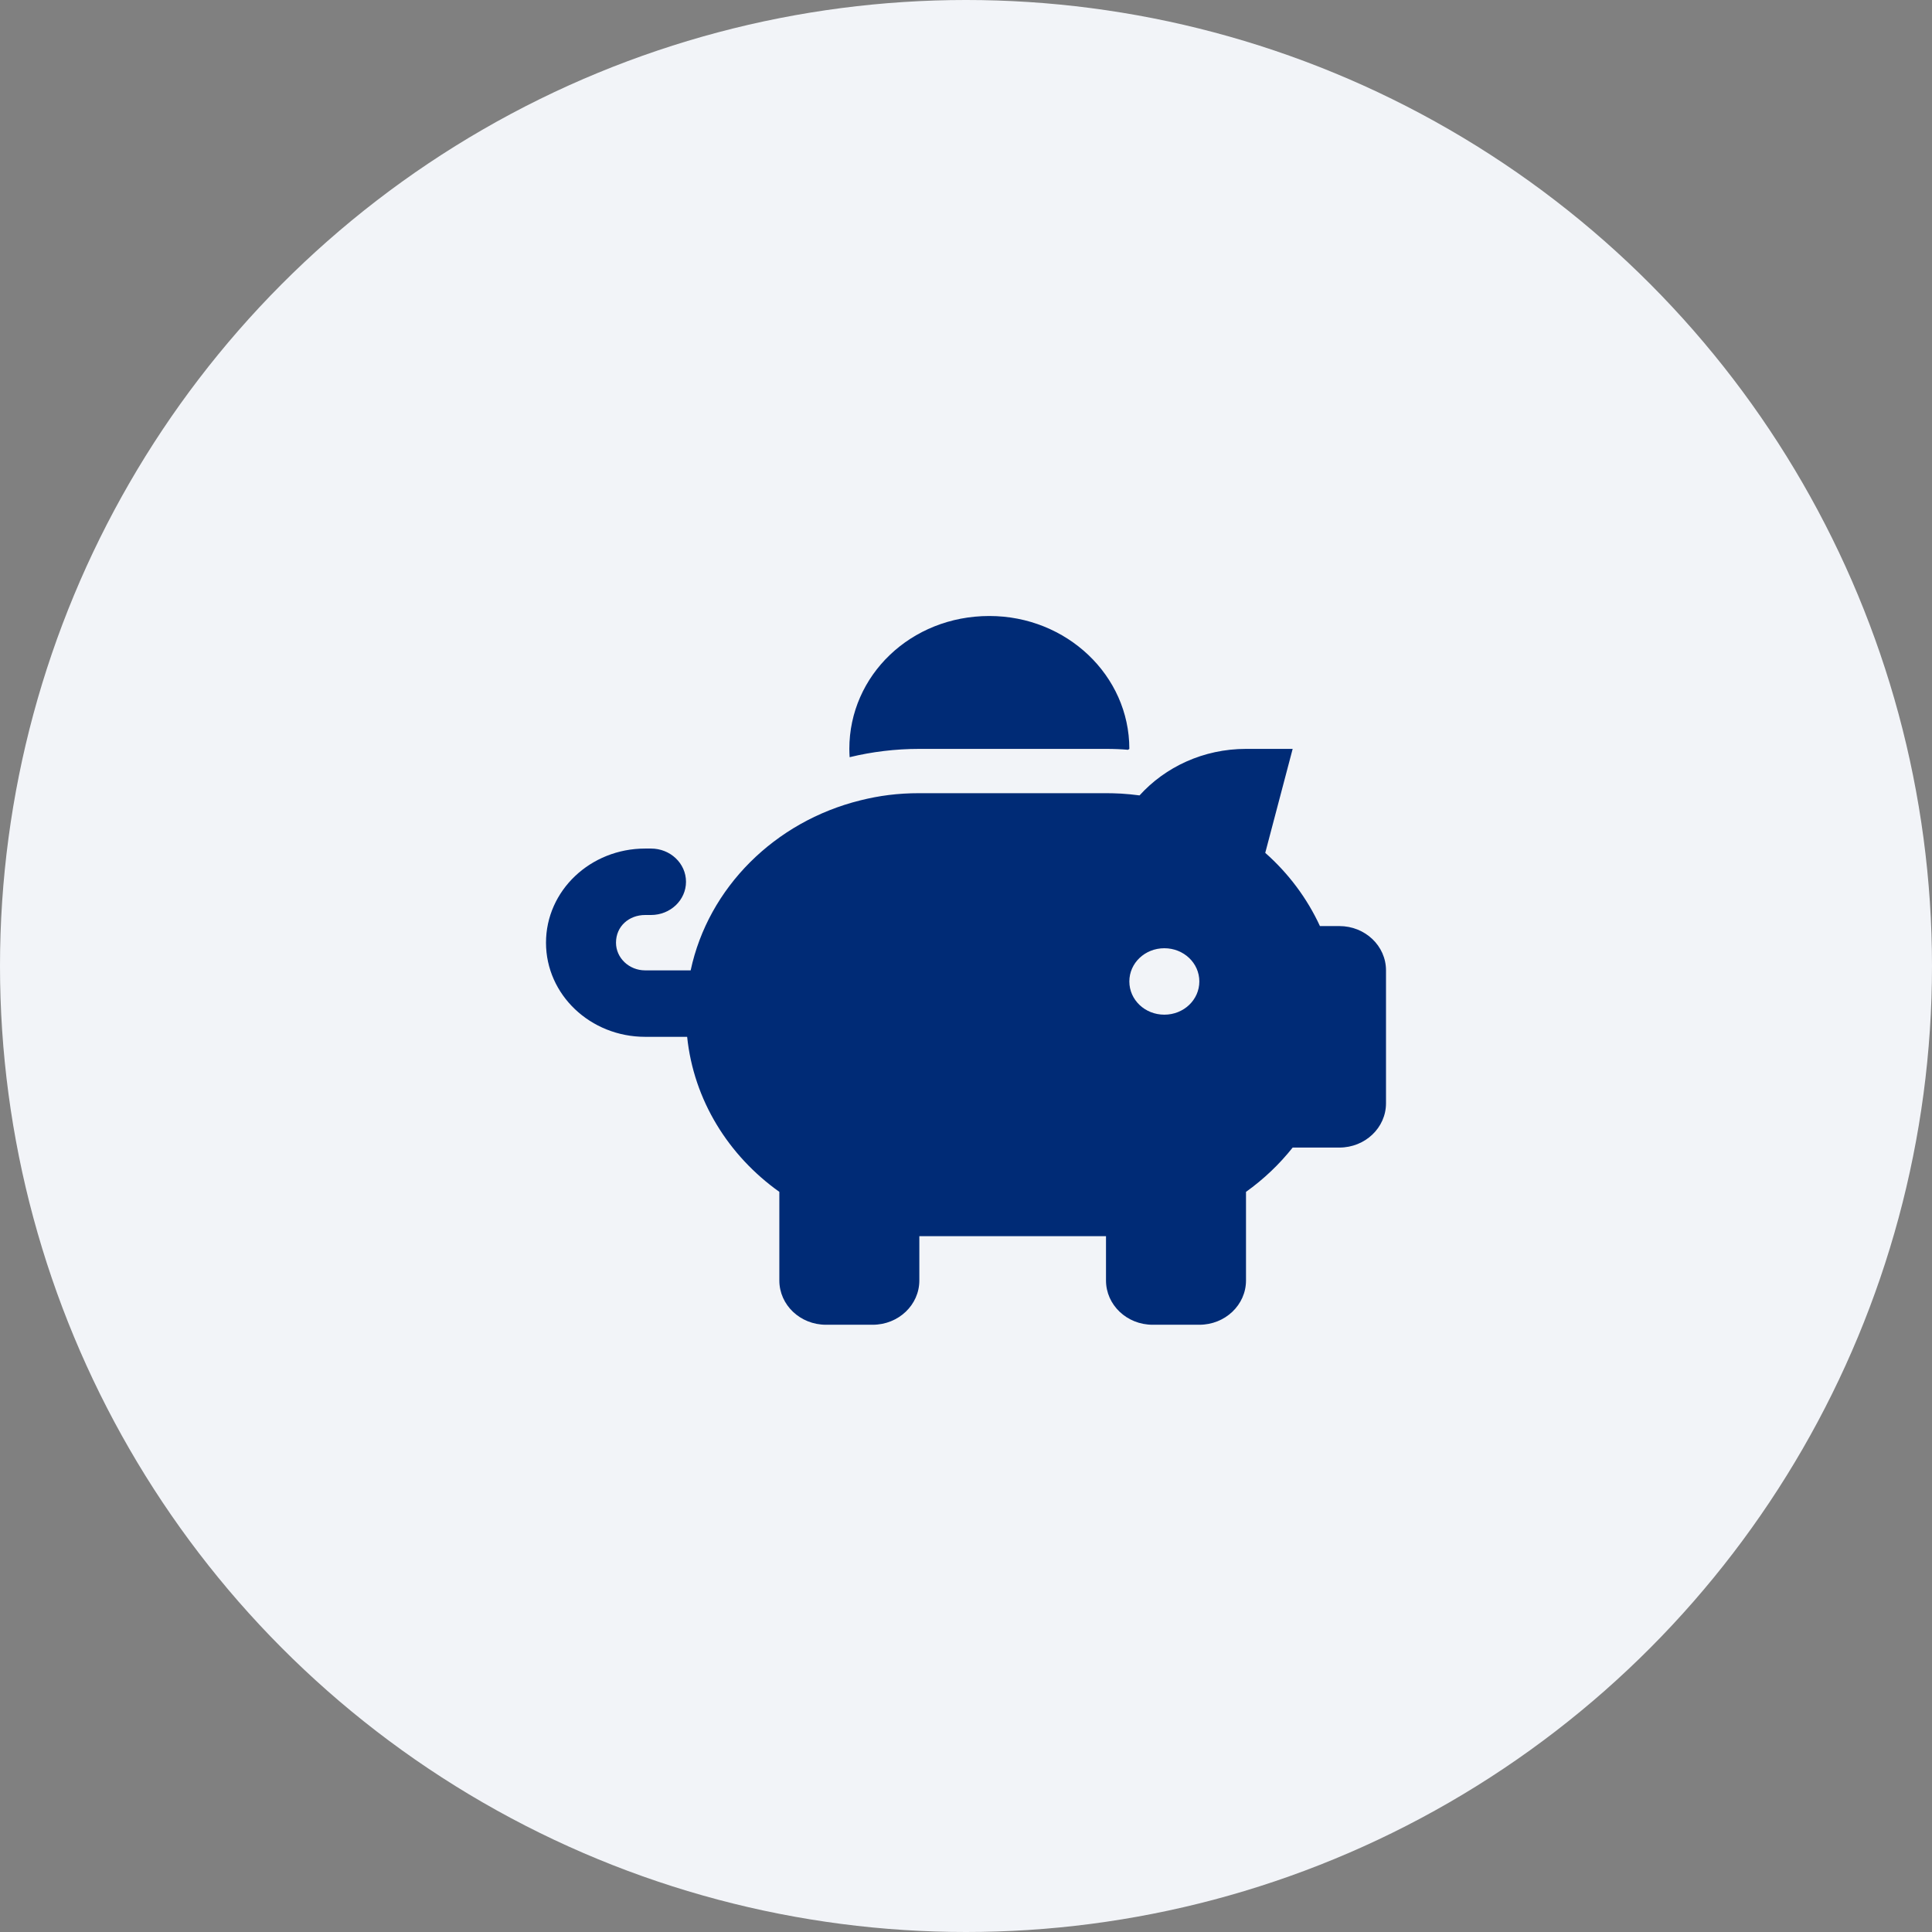
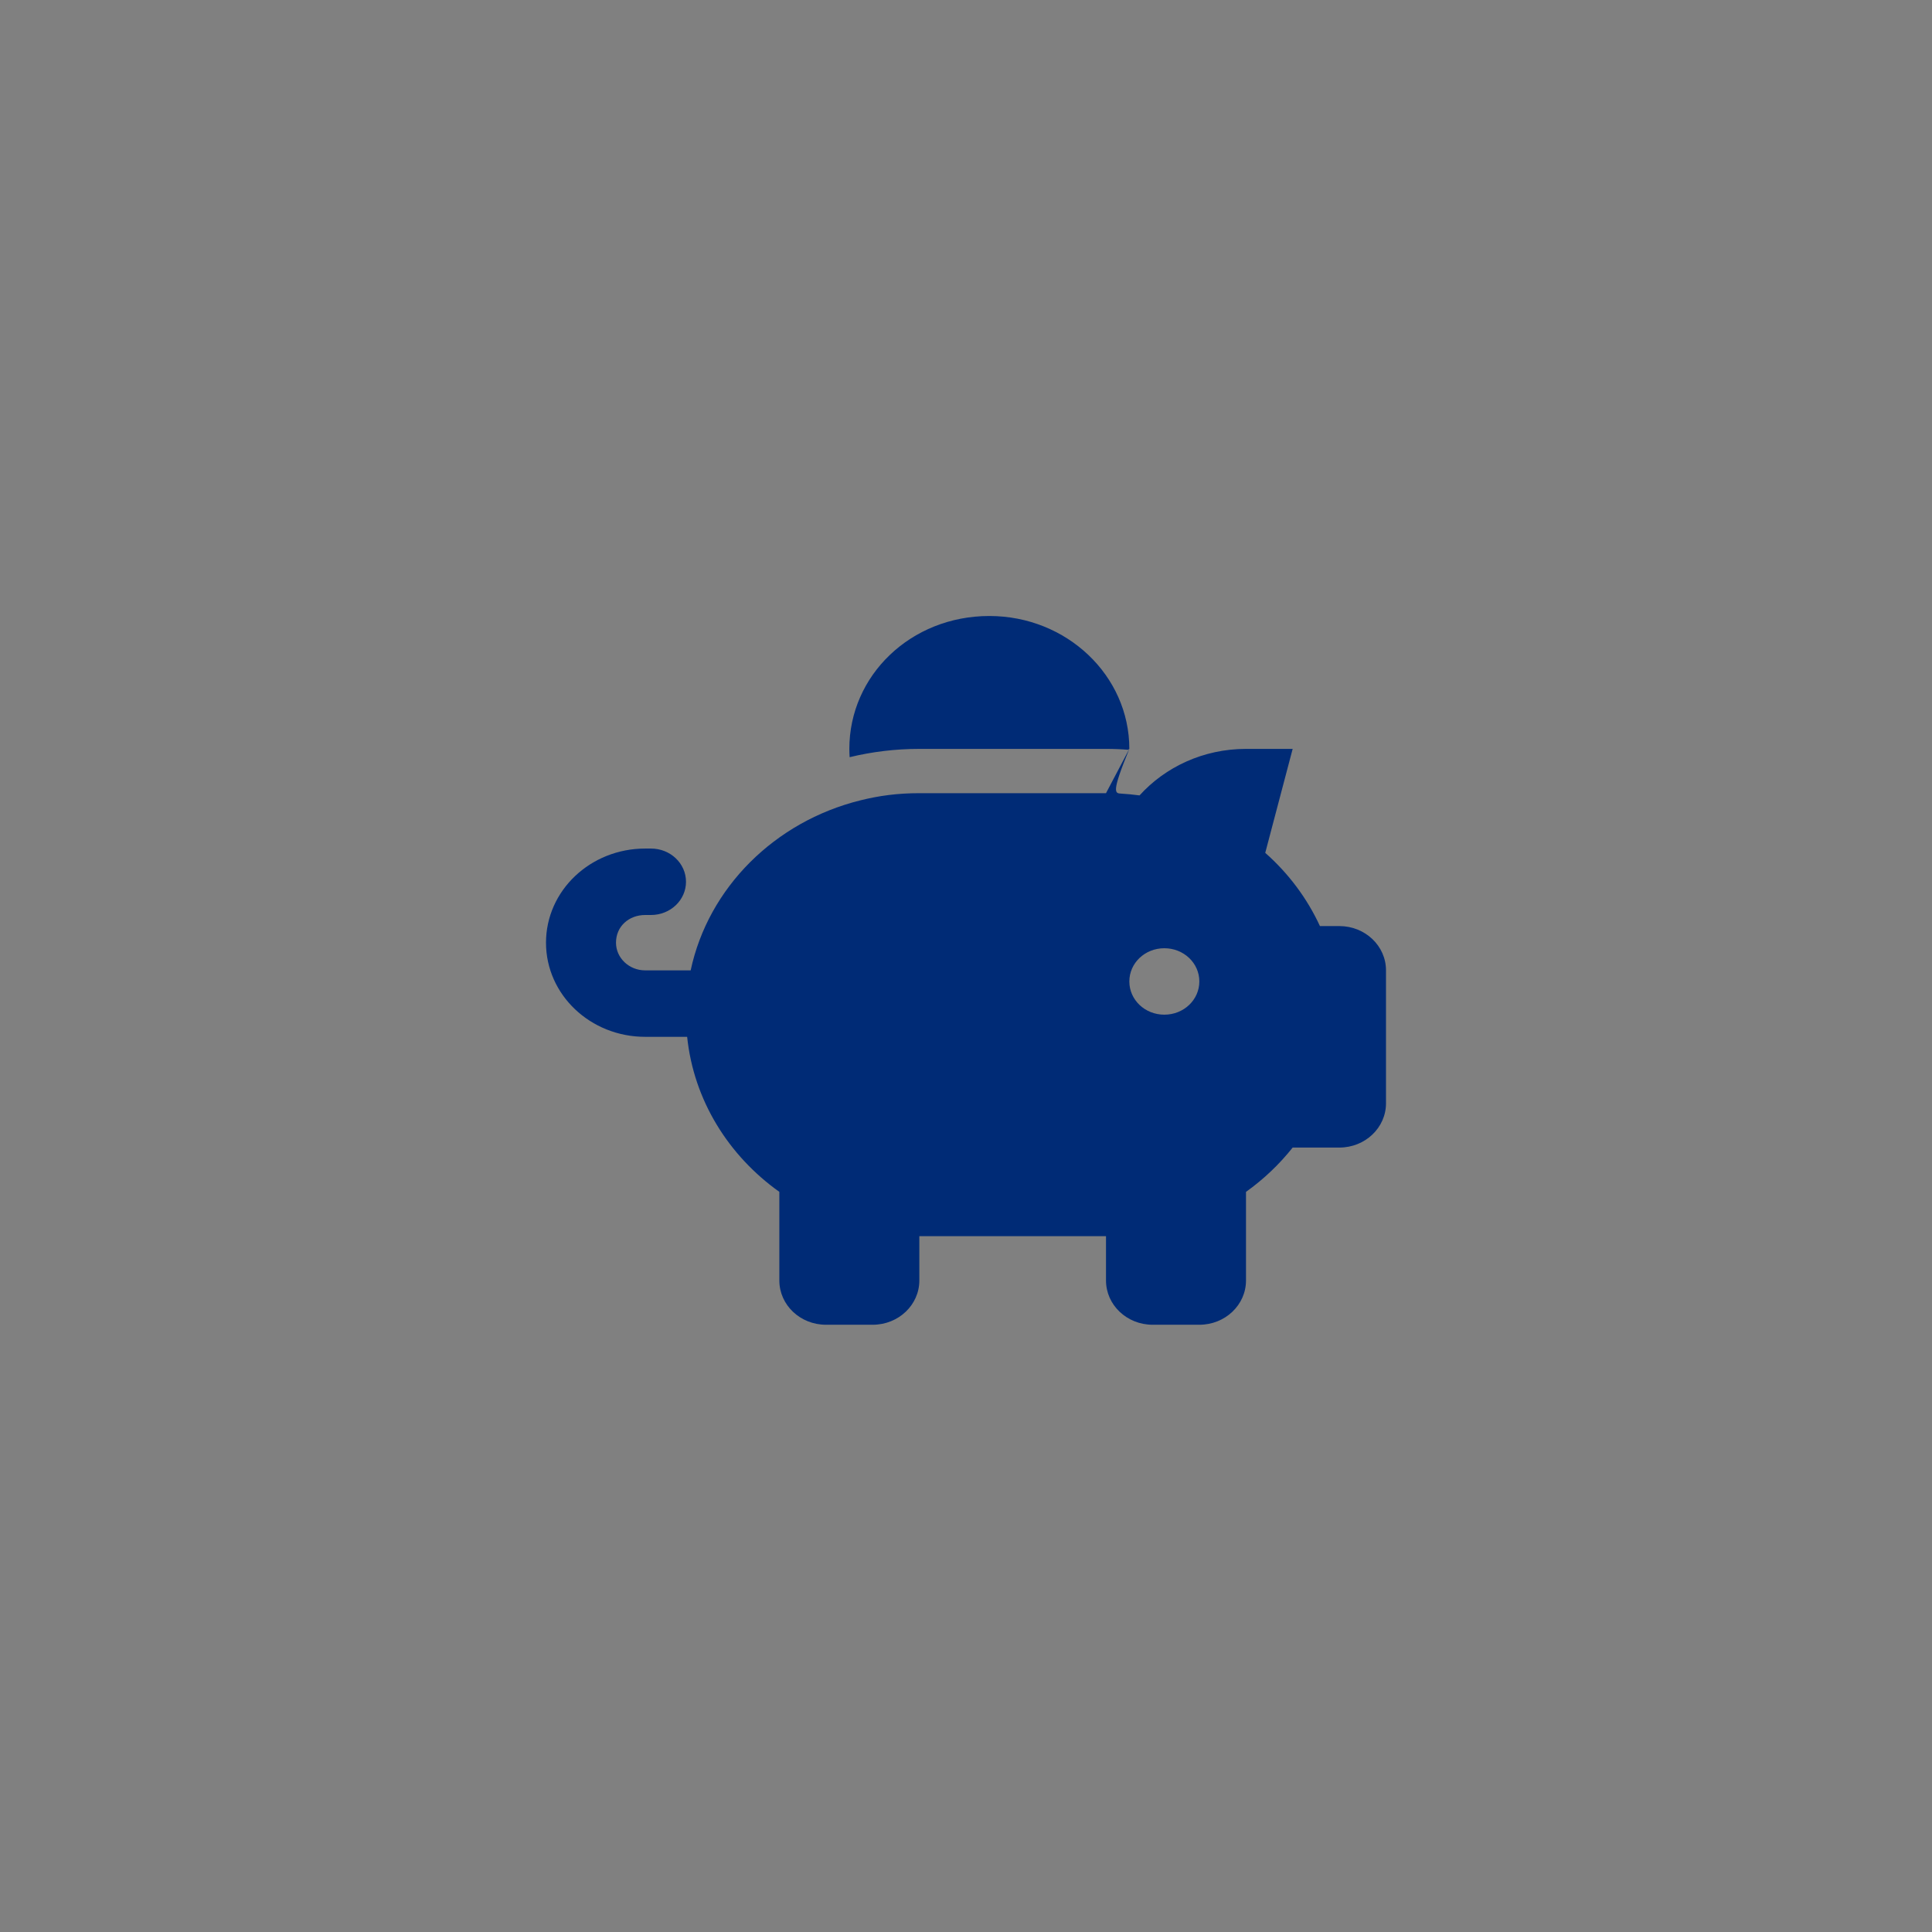
<svg xmlns="http://www.w3.org/2000/svg" width="138" height="138" viewBox="0 0 138 138" fill="none">
  <rect x="0" y="0" width="138" height="138" fill="#808080" stroke="none" />
-   <circle cx="69" cy="69" r="69" fill="#F2F4F8" />
-   <path d="M80.667 53.492L80.573 53.557C80.115 53.514 79.562 53.492 79 53.492H65.667C63.948 53.492 62.281 53.698 60.688 54.085C60.677 53.888 60.667 53.692 60.667 53.492C60.667 48.25 65.052 44 70.667 44C76.188 44 80.667 48.25 80.667 53.492ZM79 56.656C79.365 56.656 79.635 56.666 80.083 56.686C80.531 56.716 80.969 56.755 81.396 56.815C83.229 54.788 85.958 53.492 89 53.492H92.333L90.375 60.918C92.031 62.381 93.365 64.161 94.281 66.148H95.667C97.51 66.148 99 67.562 99 69.312V78.805C99 80.555 97.51 81.969 95.667 81.969H92.333C91.385 83.165 90.26 84.233 89 85.133V91.461C89 93.211 87.51 94.625 85.667 94.625H82.333C80.49 94.625 79 93.211 79 91.461V88.297H65.667V91.461C65.667 93.211 64.177 94.625 62.333 94.625H59C57.156 94.625 55.667 93.211 55.667 91.461V85.133C52.031 82.542 49.552 78.587 49.082 74.059H46.083C42.171 74.059 39 71.053 39 67.335C39 63.617 42.171 60.611 46.083 60.611H46.5C47.88 60.611 49 61.669 49 62.984C49 64.299 47.88 65.357 46.5 65.357H46.083C44.932 65.357 44 66.158 44 67.335C44 68.423 44.932 69.312 46.083 69.312H49.333C50.594 63.4 55.344 58.683 61.448 57.17C62.792 56.834 64.115 56.656 65.667 56.656H79ZM83.167 67.731C81.781 67.731 80.667 68.788 80.667 70.103C80.667 71.419 81.781 72.477 83.167 72.477C84.552 72.477 85.667 71.419 85.667 70.103C85.667 68.788 84.552 67.731 83.167 67.731Z" fill="#002B76" />
+   <path d="M80.667 53.492L80.573 53.557C80.115 53.514 79.562 53.492 79 53.492H65.667C63.948 53.492 62.281 53.698 60.688 54.085C60.677 53.888 60.667 53.692 60.667 53.492C60.667 48.25 65.052 44 70.667 44C76.188 44 80.667 48.25 80.667 53.492ZC79.365 56.656 79.635 56.666 80.083 56.686C80.531 56.716 80.969 56.755 81.396 56.815C83.229 54.788 85.958 53.492 89 53.492H92.333L90.375 60.918C92.031 62.381 93.365 64.161 94.281 66.148H95.667C97.51 66.148 99 67.562 99 69.312V78.805C99 80.555 97.51 81.969 95.667 81.969H92.333C91.385 83.165 90.26 84.233 89 85.133V91.461C89 93.211 87.51 94.625 85.667 94.625H82.333C80.49 94.625 79 93.211 79 91.461V88.297H65.667V91.461C65.667 93.211 64.177 94.625 62.333 94.625H59C57.156 94.625 55.667 93.211 55.667 91.461V85.133C52.031 82.542 49.552 78.587 49.082 74.059H46.083C42.171 74.059 39 71.053 39 67.335C39 63.617 42.171 60.611 46.083 60.611H46.5C47.88 60.611 49 61.669 49 62.984C49 64.299 47.88 65.357 46.5 65.357H46.083C44.932 65.357 44 66.158 44 67.335C44 68.423 44.932 69.312 46.083 69.312H49.333C50.594 63.4 55.344 58.683 61.448 57.17C62.792 56.834 64.115 56.656 65.667 56.656H79ZM83.167 67.731C81.781 67.731 80.667 68.788 80.667 70.103C80.667 71.419 81.781 72.477 83.167 72.477C84.552 72.477 85.667 71.419 85.667 70.103C85.667 68.788 84.552 67.731 83.167 67.731Z" fill="#002B76" />
</svg>